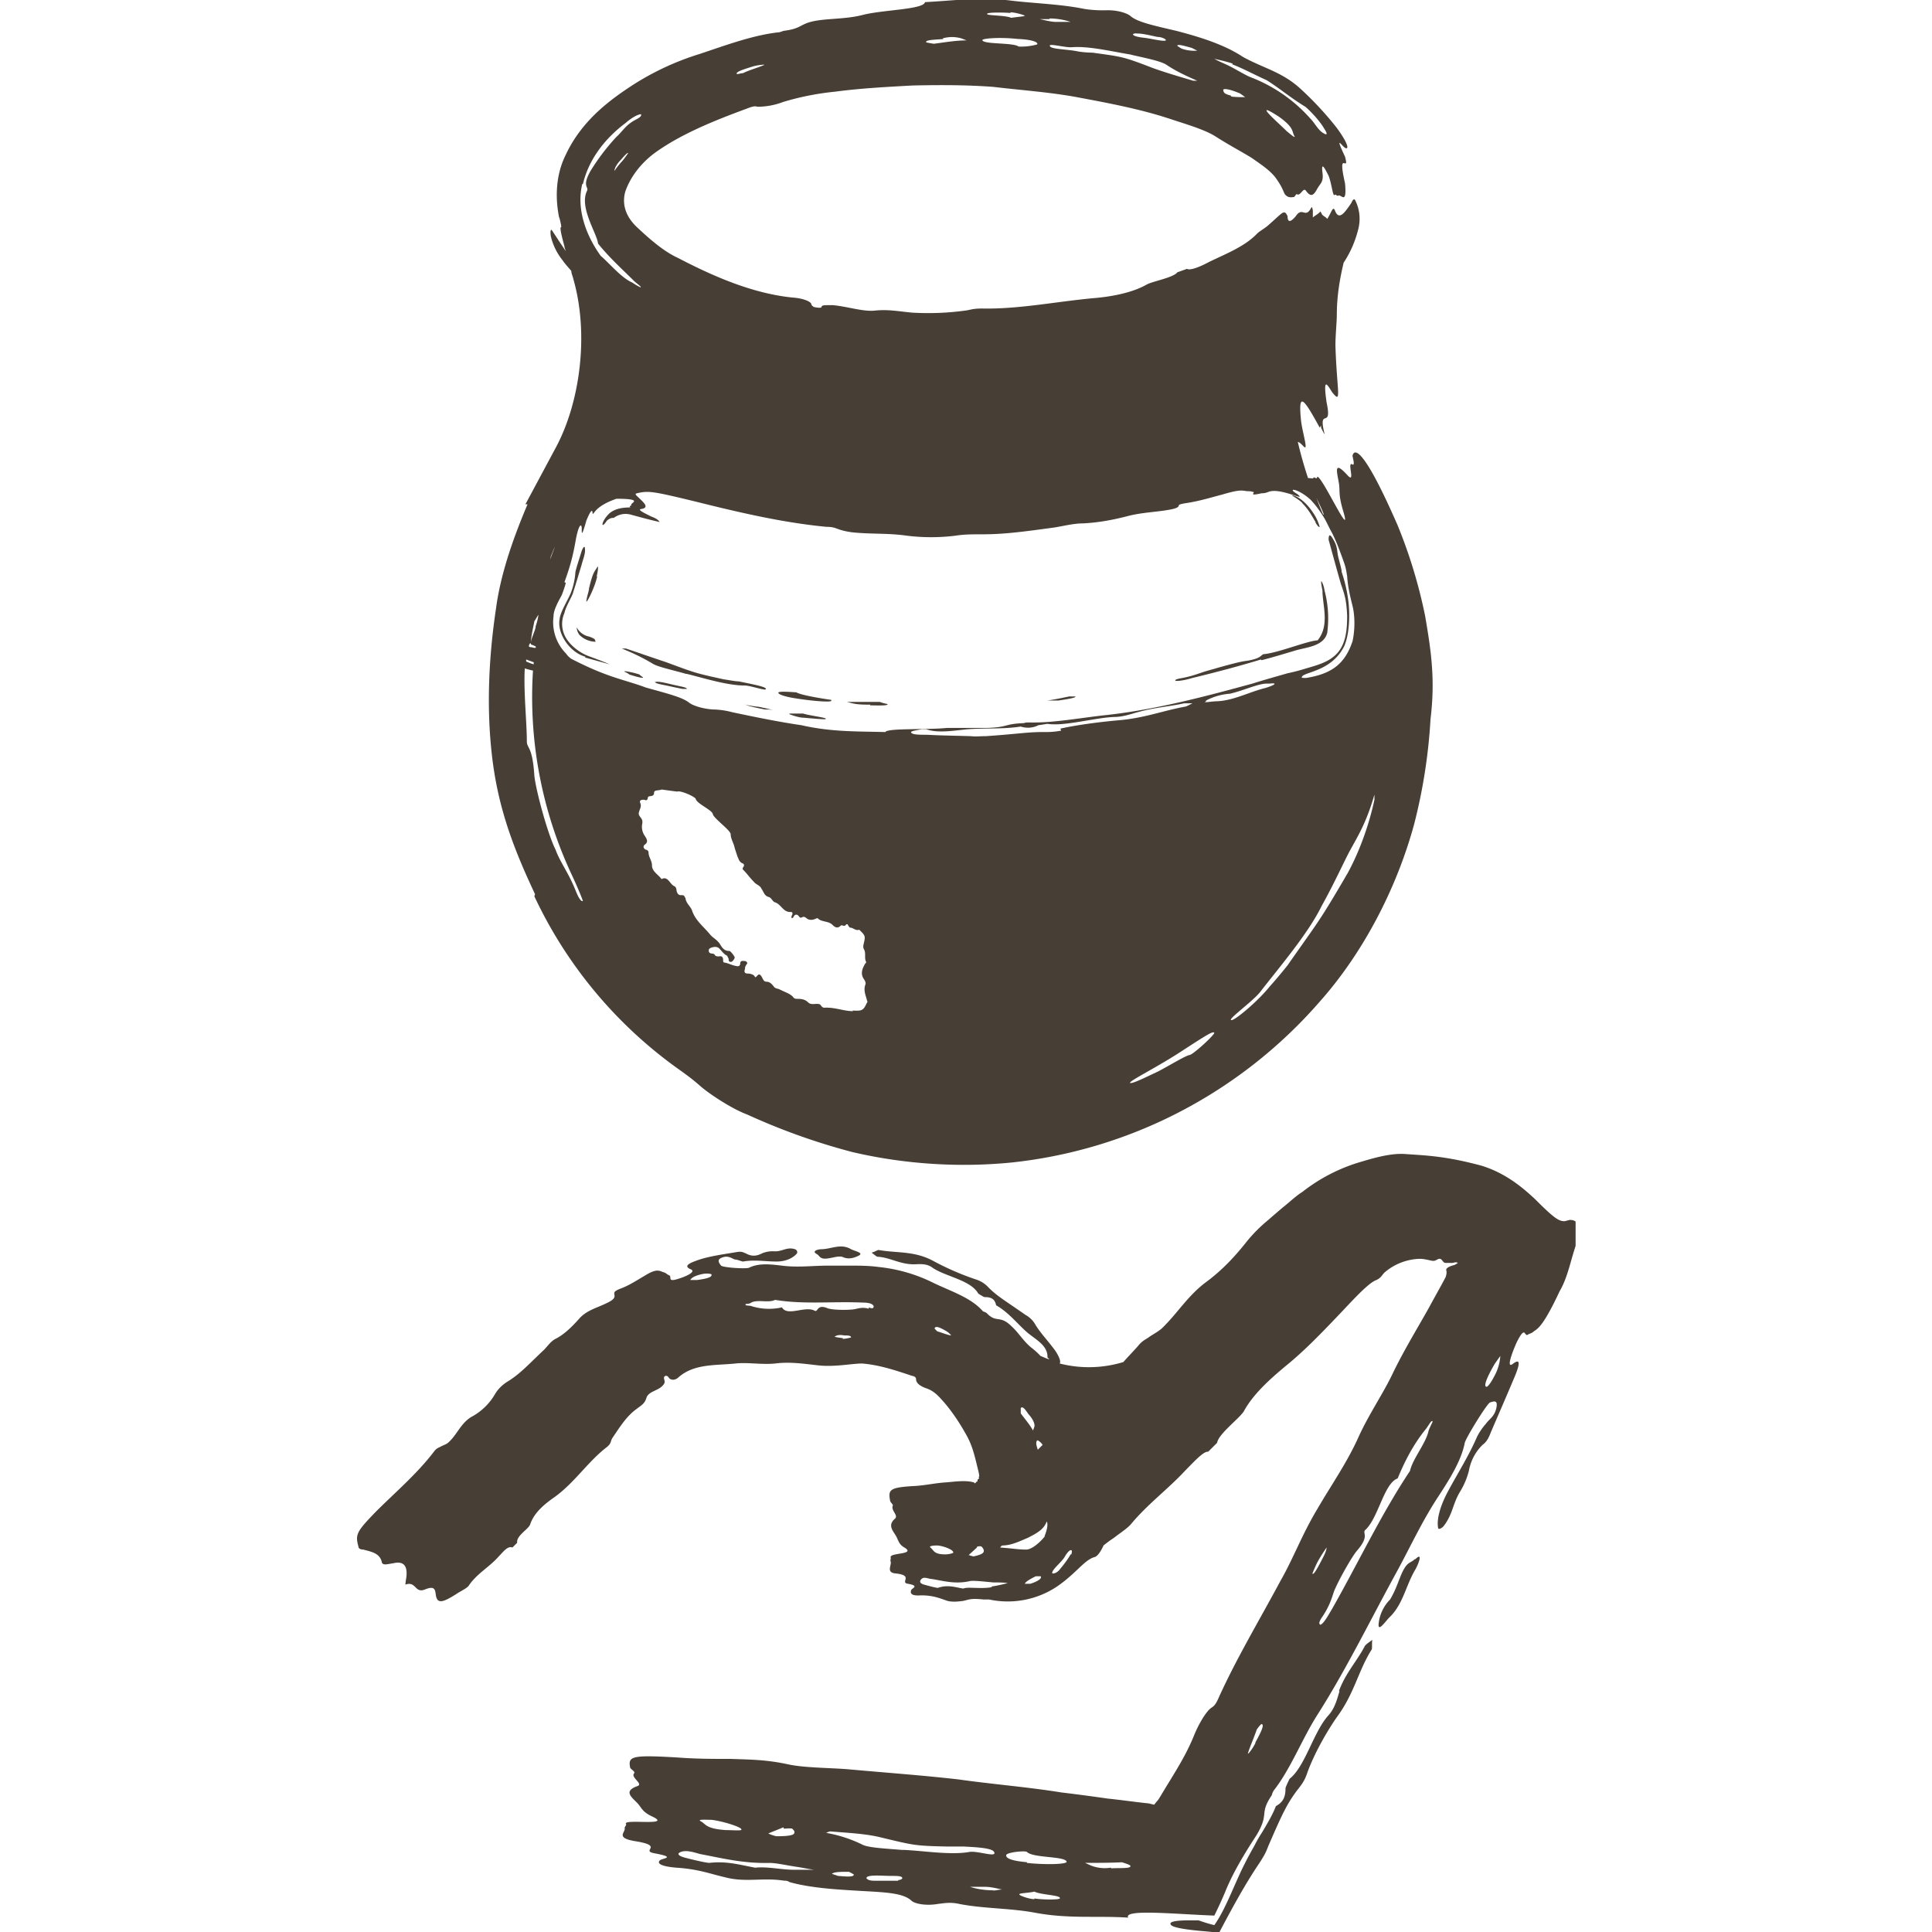
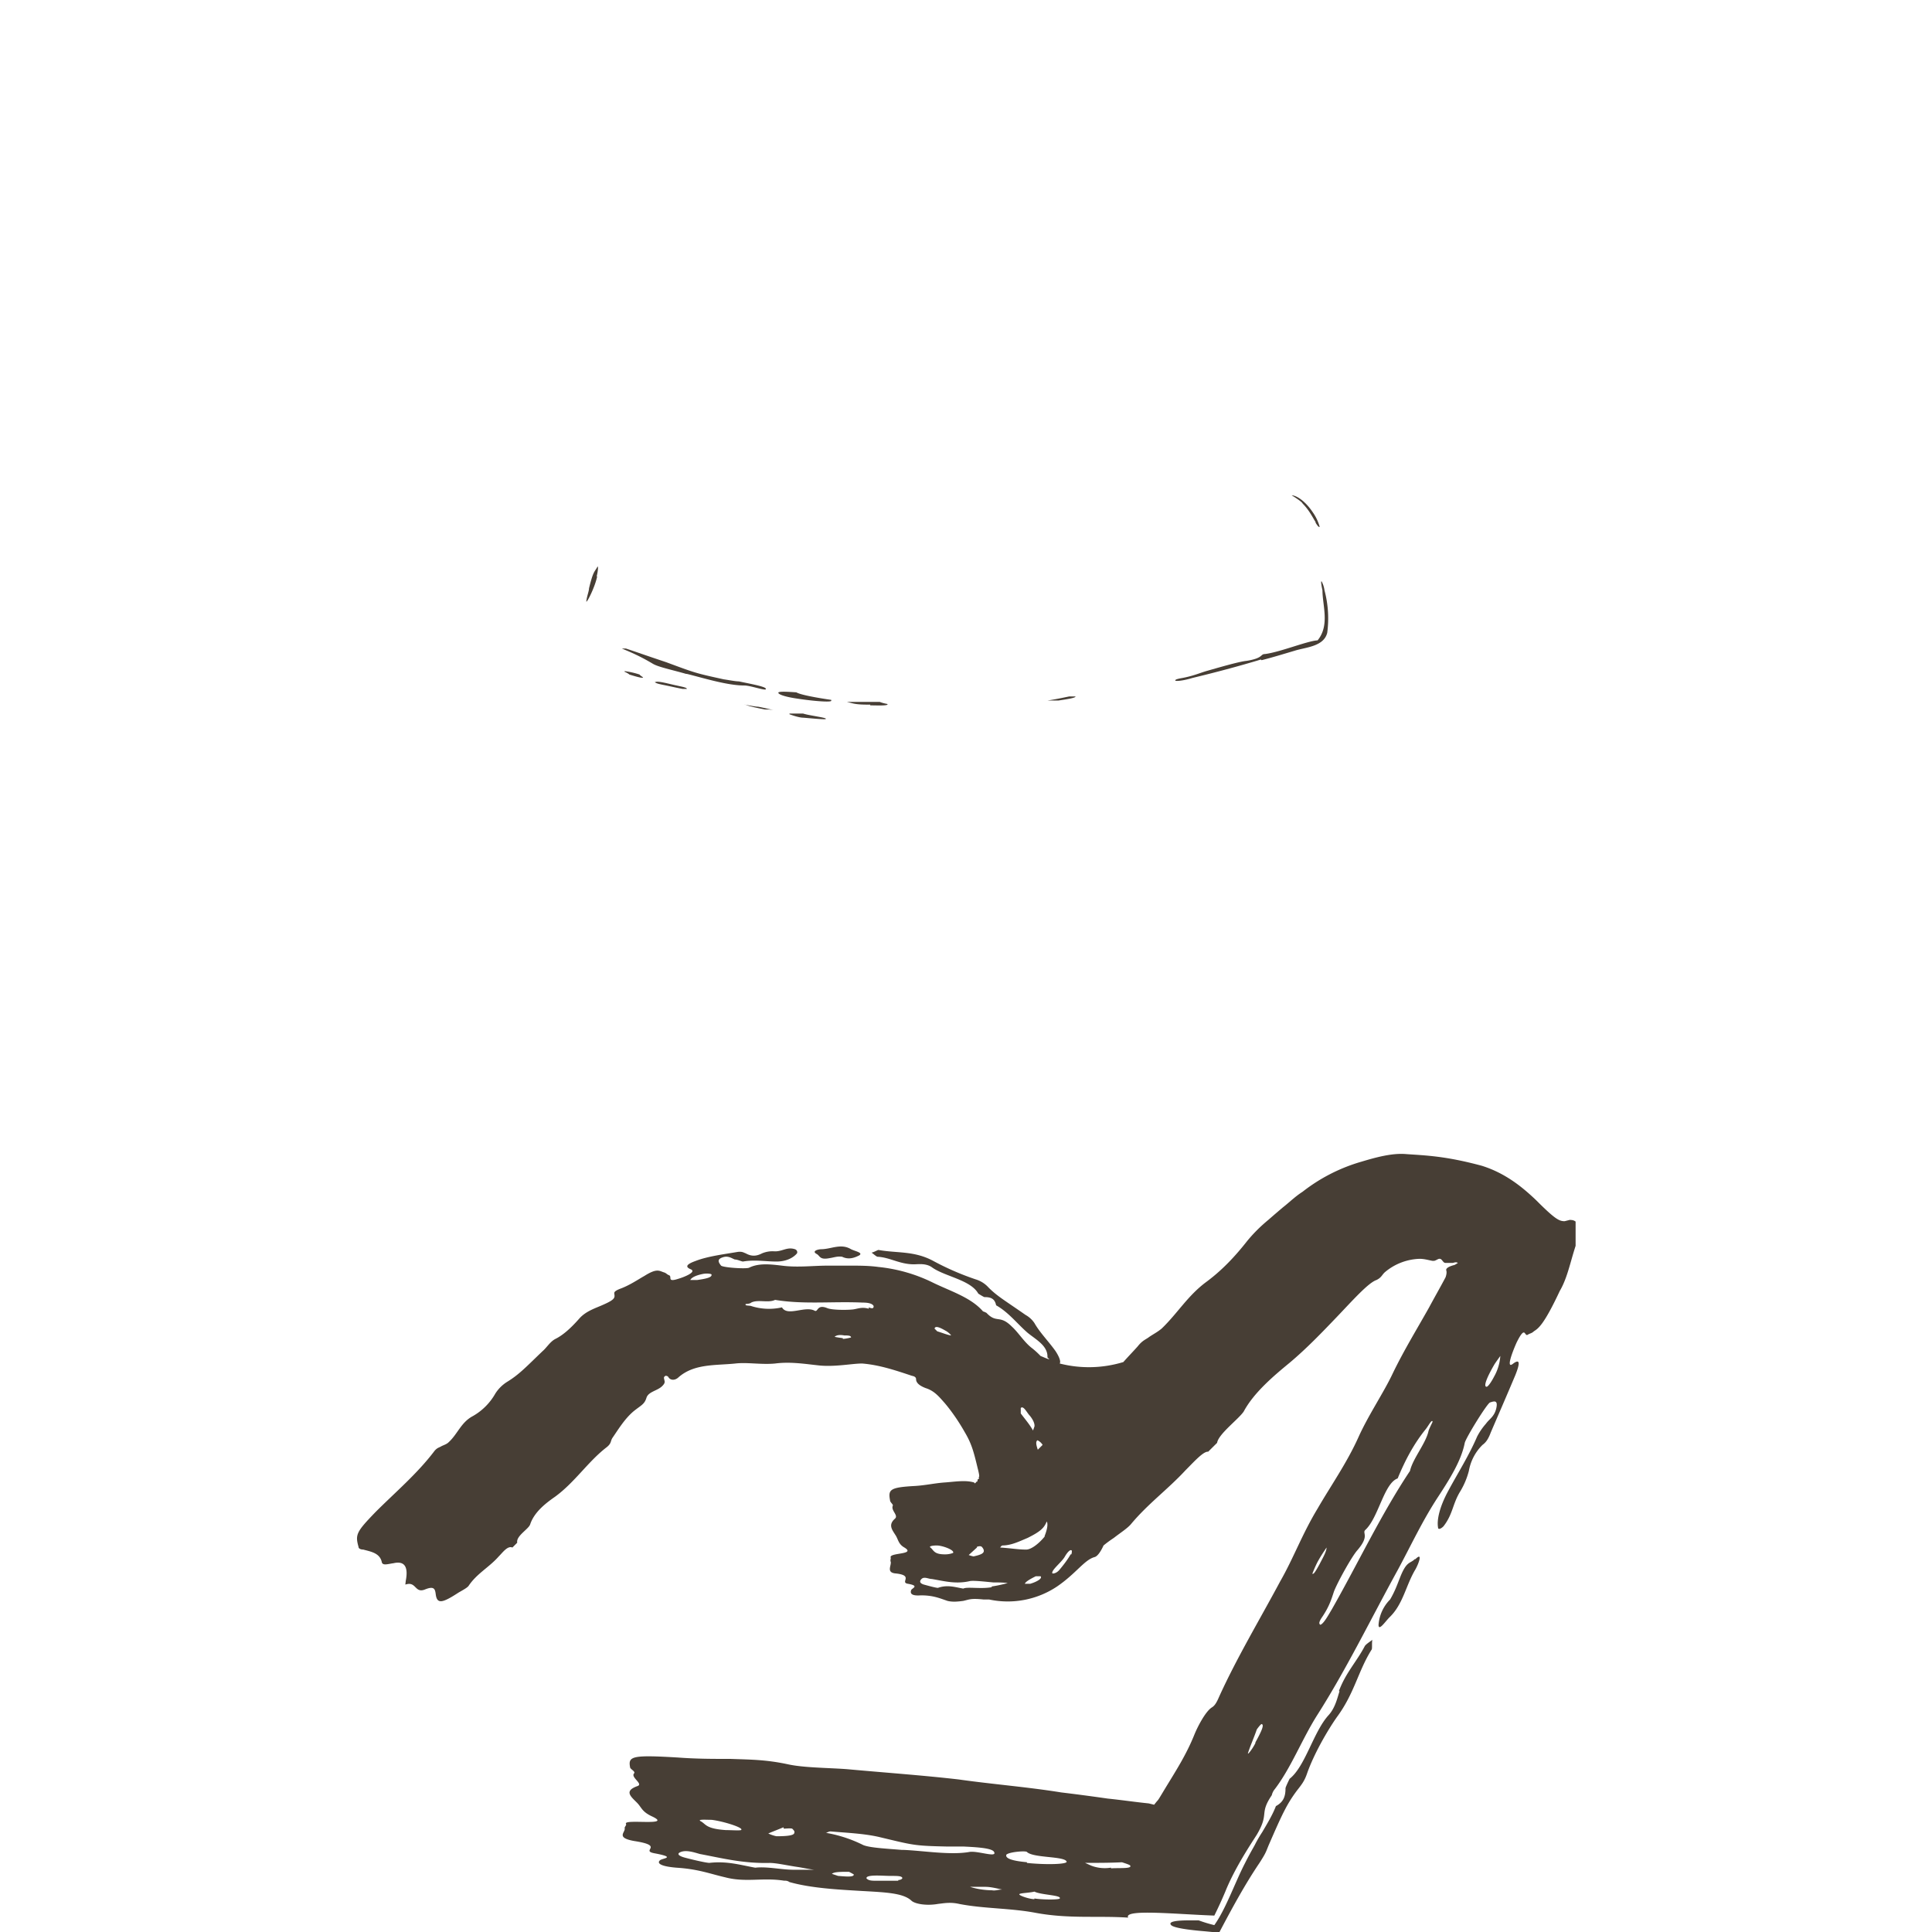
<svg xmlns="http://www.w3.org/2000/svg" width="32" height="32" fill="none" viewBox="0 0 32 32">
  <g clip-path="url(#a)">
    <path fill="#473E35" d="M25.915 20.227c-.09 0-.159-.034-.476-.352-.215-.204-.498-.442-.895-.566-.59-.159-.907-.17-1.247-.193-.238-.023-.52.057-.747.125a2.872 2.872 0 0 0-.975.498c-.125.08-.227.182-.329.261-.067.057-.147.125-.237.204-.137.113-.25.227-.352.351-.204.26-.42.488-.68.68-.306.227-.476.521-.736.77-.068.057-.136.091-.204.137-.057.045-.113.056-.193.158-.08.09-.159.17-.238.26-.34.103-.702.114-1.054.024.023-.034-.01-.114-.068-.204-.113-.16-.26-.306-.35-.465a.424.424 0 0 0-.148-.136c-.34-.238-.465-.306-.612-.453a.47.47 0 0 0-.215-.136 4.508 4.508 0 0 1-.703-.306c-.317-.17-.6-.125-.906-.181-.012 0-.068.034-.114.045.034.022.08.068.102.068.204.011.363.125.6.125.069 0 .205-.023.307.056.215.148.634.204.759.43 0 0 .09.057.102.057.102 0 .17.023.193.136.204.114.35.306.52.454.137.113.34.215.33.408l.033.034c-.045-.012-.09-.034-.147-.057a1.35 1.35 0 0 0-.136-.125c-.136-.102-.227-.26-.34-.362-.204-.204-.25-.046-.42-.227 0 0-.044-.023-.056-.023-.204-.238-.555-.34-.85-.487a2.637 2.637 0 0 0-.883-.25c-.16-.022-.318-.022-.465-.022h-.374c-.25 0-.499.034-.76 0-.192-.023-.384-.045-.543.034-.045.023-.42 0-.465-.034-.034-.045-.079-.102.023-.136.09-.034.147.011.204.034.045 0 .113.034.136.034.193-.034.374 0 .555 0 .17 0 .284-.068.34-.136.011-.023 0-.056-.034-.068-.136-.045-.215.046-.351.034a.45.45 0 0 0-.193.034c-.09.046-.17.057-.272 0-.034-.011-.056-.034-.136-.023-.192.034-.487.069-.69.148-.126.045-.194.09-.092.136.125.045-.113.136-.192.159-.204.067-.102-.034-.159-.057-.034-.012-.045-.034-.08-.046-.079-.022-.113-.079-.328.057-.102.057-.25.159-.408.215-.113.046-.09.068-.09.091.01.057 0 .09-.182.17-.124.057-.283.102-.396.227-.159.181-.284.283-.397.34-.09.045-.147.147-.215.204-.272.26-.385.385-.59.51a.625.625 0 0 0-.192.192.988.988 0 0 1-.374.374c-.193.102-.25.295-.397.43-.034.035-.079.046-.124.069-.034.022-.068.022-.114.079-.283.374-.645.68-.974 1.009-.317.328-.34.373-.283.577 0 .034.045.046.079.046.125.034.272.056.306.204.011.068.102.034.193.022.192-.045.249.068.204.295 0 .023-.012.068 0 .057.18-.057.147.158.328.079.147-.057.159 0 .17.09.023.16.113.137.374-.033.057-.034.147-.08.17-.114.136-.204.34-.306.499-.487.068-.068.147-.181.226-.147l.08-.08c-.023-.113.192-.226.215-.306.068-.203.26-.35.408-.453.328-.238.544-.578.85-.816.09-.068.068-.102.102-.158.102-.148.204-.318.35-.442.125-.102.182-.114.216-.227.034-.102.181-.113.26-.192.046-.046.046-.068.035-.102 0-.023-.023-.046.022-.069 0 0 .034 0 .046.023.034.057.113.057.17 0 .26-.226.612-.192.94-.226.193-.023.43.022.658 0 .26-.034.51.01.747.034.261.022.533-.034.692-.034.283.022.555.113.827.204.056.01.068.034.068.056 0 .08.102.125.158.147.148.046.227.148.318.25.124.147.238.317.328.476.114.192.148.317.216.6.056.216 0 .114.022.159 0 0 0 .023-.011.023-.023 0 0 .045-.034.045 0 0-.023.045-.034.011-.147-.045-.329-.011-.499 0-.158.012-.306.046-.476.057-.419.023-.453.057-.419.238 0 .034.057.068.045.09-.034.08.102.16.034.216-.113.102-.045.181.012.272.045.068.045.147.147.204.204.124-.272.079-.226.17 0 .022-.012.045 0 .068.01.068-.08.181.09.192.295.034.057.148.193.17.192.034.08.068.056.102-.022.057 0 .102.16.09.203 0 .305.046.441.092.09.022.181.01.26 0 .103-.023.125-.046.34-.023h.091a1.47 1.47 0 0 0 1.122-.215c.317-.216.453-.442.623-.488.046-.011.102-.09.148-.192.056-.046.102-.08.17-.125.102-.08.226-.159.283-.227.283-.34.612-.577.906-.895.125-.124.295-.317.374-.306l.148-.147c.022-.147.362-.397.442-.521.17-.317.51-.6.759-.805.283-.238.532-.498.782-.759.249-.26.52-.567.657-.612.09-.045.09-.09.147-.136a.937.937 0 0 1 .567-.215c.079 0 .147.022.215.034.034 0 .034 0 .08-.023.079-.045.079.057.135.057h.114c.022 0 .056-.023.09 0 0 0-.034.023-.056.034-.091.022-.148.056-.136.09.011.034 0 .08-.012.114-.09.17-.181.328-.272.498-.204.363-.419.714-.6 1.088-.148.317-.397.68-.567 1.054-.192.43-.464.816-.68 1.19-.26.43-.396.816-.623 1.212-.34.635-.714 1.258-1.008 1.904-.057.136-.091.159-.125.181-.102.068-.227.306-.283.442-.136.34-.306.6-.499.918-.102.17-.102.17-.125.193l-.045.056-.09-.022c-.227-.023-.454-.057-.68-.08a33.883 33.883 0 0 0-.77-.102c-.556-.09-1.145-.136-1.7-.215-.59-.068-1.224-.113-1.848-.17-.306-.023-.714-.023-.974-.08-.363-.078-.612-.078-.952-.09-.295 0-.567 0-.873-.023-.759-.045-.827-.022-.793.16 0 .033.09.067.068.101-.068.068.17.181.046.215-.216.08-.102.17 0 .272.079.08.079.148.249.227.363.17-.487.034-.43.125.01.022-.023.045-.023.068.022.068-.16.158.158.215.521.08.09.159.34.204.363.068.136.08.09.113-.056.046-.01.102.273.125.362.023.555.102.804.159.34.09.623 0 .975.056.034 0 .056 0 .09.023.363.102.805.124 1.19.147.408.023.691.034.828.159.056.056.249.09.441.056.091-.01.204-.034.352 0 .408.08.85.068 1.269.148.555.102 1.02.045 1.53.079-.08-.147.781-.057 1.427-.034a6.89 6.89 0 0 0 .182-.397c.158-.396.441-.815.52-.94.216-.363.035-.34.25-.657a.24.24 0 0 1 .034-.08c.283-.362.465-.85.725-1.257.476-.748.884-1.587 1.326-2.391.215-.397.408-.816.669-1.213.192-.294.385-.6.442-.895.022-.09.373-.657.419-.669.068-.022.136-.045.102.102-.034.136-.113.17-.17.25a1.042 1.042 0 0 0-.147.215c-.136.317-.318.6-.476.895-.148.272-.193.488-.17.612 0 .034.045.023.09-.023.159-.204.148-.373.284-.589a1.28 1.28 0 0 0 .136-.328.798.798 0 0 1 .226-.431c.046-.034.09-.08.136-.204.136-.317.26-.6.408-.952.068-.17.09-.283-.034-.192-.136.113 0-.227.057-.352.147-.294.124-.09.181-.124.034-.023.068-.023.102-.057.068-.045.159-.09.43-.669.16-.272.193-.623.352-.985-.057-.227-.181-.182-.181-.193l-.091.023Zm-14.368.974h-.114c.023-.045.102-.08.216-.102.068-.011.136 0 .136.011.011.046-.08.069-.238.091Zm2.413.963s-.09-.011-.136-.022c.034-.034.102-.034.159-.023.057 0 .113 0 .113.034 0 0-.09.023-.136.023v-.012Zm.43-.487c-.112-.034-.18 0-.26.011-.102.012-.351.012-.43-.022-.17-.068-.148.068-.204.045-.159-.09-.454.102-.544-.057a.964.964 0 0 1-.51-.022c-.034-.012-.113 0-.09-.034 0 0 .067 0 .09-.023.113-.057.283.011.396-.045.476.079.952.022 1.45.045.08 0 .16.011.182.057 0 .022 0 .056-.08.022v.023Zm1.134.374-.045-.045c.011-.057.102-.012.181.034.045.022.102.079.09.079-.067-.011-.147-.045-.226-.068Zm1.655 1.802s.056.022.09.079l-.08.08c-.022-.069-.044-.137 0-.16h-.01Zm-.125-.408s.09.102.08.181l-.024.068c-.056-.102-.136-.193-.203-.283v-.09c.045-.046.102.078.147.124Zm-.873 2.175s.057-.022.08 0c.022.023.034.046.034.068 0 .046-.068.068-.17.091a.464.464 0 0 1-.08-.023l.136-.124v-.012Zm-.668-.022c.102 0 .306.079.272.124a.371.371 0 0 1-.136.023c-.182 0-.182-.068-.238-.113-.034-.023.045-.034.102-.034Zm.918.69c-.182.035-.408-.01-.476.024-.136-.023-.261-.068-.42-.012-.034 0-.158-.034-.238-.056-.068-.023-.068-.057-.034-.091.046-.045.114 0 .17 0 .204.034.397.09.635.034.068-.011.25.011.385.023.068 0 .159 0 .238.01a2.16 2.16 0 0 1-.272.058l.012.01Zm.634-.056h-.09c.01-.034.09-.079.18-.124h.08c.034.034-.056.09-.17.124Zm.238-.782c-.102.125-.227.216-.306.216-.136 0-.25-.023-.43-.034 0 0 .01-.023.034-.034.147 0 .283-.068.419-.125.204-.102.272-.159.317-.272.023.034.011.125-.034.238v.011Zm.43.295c-.045.08-.113.17-.18.25-.035.045-.08.067-.114.067-.011 0-.011-.011-.011-.011 0-.057.147-.17.204-.26.045-.08.09-.125.113-.114.011 0 .011.034 0 .068h-.011Zm-4.747 4.544s.113-.011.136 0c.023.023.045.045.034.068 0 .045-.125.057-.295.057a.59.59 0 0 1-.136-.046c.08-.034.17-.068.25-.102l.01.023Zm-1.201-.147c.192.022.555.136.487.17-.023.01-.17 0-.25 0-.34-.023-.328-.102-.419-.148-.056-.034.091-.022.182-.022Zm1.36.827c-.204 0-.442-.057-.635-.034-.25-.045-.465-.113-.76-.08-.056 0-.294-.056-.419-.09-.113-.034-.113-.068-.056-.09.09-.035.204 0 .317.033.363.068.714.159 1.156.148.113 0 .306.045.464.067.08.012.182.035.272.046h-.339Zm.736.102-.102-.034c.034-.034.147-.034.283-.034 0 0 .068.034.08.045 0 .046-.125.034-.261.023Zm.997.08h-.362c-.068 0-.125 0-.16-.035-.01 0 0-.023 0-.023.046-.045.273-.022.398-.022.113 0 .18 0 .192.034 0 .011-.022.034-.068.034v.011Zm.068-.51c-.272-.023-.532-.035-.646-.08a2.216 2.216 0 0 0-.623-.204c.023 0 .045-.023.08-.023.26.023.543.034.793.09.577.137.577.148 1.121.16h.284c.192.01.476.022.51.09.056.102-.272-.023-.408 0-.318.057-.782-.023-1.1-.034h-.01Zm1.496.668c-.136 0-.272-.023-.374-.057h.25c.09 0 .18.023.282.045-.067 0-.113.023-.17.012h.012Zm.691.147c-.08 0-.25-.057-.25-.08 0-.022.16-.022.25-.045.113.057.453.057.42.114-.012.022-.273.022-.42 0v.011Zm-.124-.612c-.261-.023-.363-.068-.34-.125.045-.045.317-.068.34-.045.101.102.623.068.657.159.022.045-.329.057-.657.023v-.012Zm1.393.09a.629.629 0 0 1-.328-.033l-.102-.046c.204 0 .419 0 .611-.01.069.022.137.045.137.056.034.056-.204.034-.318.045v-.011Zm2.391-2.062c-.045.091-.124.193-.124.17.034-.113.101-.26.147-.396.023-.034.068-.09.08-.09.056.01-.024.158-.103.305v.011Zm.94-2.798s.057-.148.103-.227c.045-.08.09-.147.136-.215 0 .068-.068.181-.114.272-.056.102-.102.181-.113.158l-.011.012Zm1.927-2.369c-.045.204-.26.454-.306.658-.476.713-.861 1.53-1.292 2.288-.068.114-.136.239-.192.261-.012-.011-.046-.022.034-.136.113-.17.147-.283.192-.42.068-.169.295-.577.386-.679.215-.25.068-.283.136-.34.215-.204.306-.77.532-.85.125-.306.272-.578.465-.816.045-.056.102-.17.113-.124 0 .011-.057.113-.068.158Zm1.088-.906c-.046.09-.102.17-.125.17-.056 0 0-.148.125-.363.011-.022.102-.147.102-.147a.806.806 0 0 1-.102.34Z" />
    <path fill="#473E35" d="M22.187 28.011c-.034.102-.068.272-.181.397-.25.272-.386.85-.646 1.054 0 0-.068.136-.068.158 0 .136-.034.227-.159.295-.056.147-.147.295-.226.43a2.101 2.101 0 0 0-.125.216c-.057.102-.102.181-.159.295-.17.328-.317.759-.51 1.03a2.284 2.284 0 0 1-.26-.079h-.148c-.238 0-.362.023-.306.08.046.045.284.079.567.102l.227.022c.215-.408.43-.804.668-1.155.102-.16.102-.17.148-.284.226-.521.305-.691.475-.918.08-.102.125-.158.17-.294.114-.317.329-.691.488-.918.294-.397.35-.76.578-1.122.01-.023 0-.102.01-.159-.044.034-.101.069-.124.102-.136.261-.317.442-.43.748h.011Zm1.246-2.187c-.079.08-.136.023-.249.318-.045.113-.08.215-.159.35a.667.667 0 0 0-.192.42c0 .114.113-.056.181-.124.227-.216.272-.533.43-.794.057-.102.125-.294 0-.17h-.01Zm-9.824-5.133c-.068 0-.17.034-.08.08.057.034.046.101.216.067.068-.01.125-.034.204-.022.113.056.215.011.283-.023.068-.045-.068-.068-.136-.102-.17-.102-.328 0-.498 0h.011Zm-1.269-9.02c.09.034.215.057.329.08.045 0 .09 0 .147.011-.102-.023-.193-.045-.26-.057-.046 0-.148-.022-.227-.034h.01Zm.736.159s.148.057.227.057c.136.011.363.034.374.022.034-.022-.272-.056-.374-.09h-.227v.011Zm-1.699-.668c.272.067.668.192.952.192.113 0 .408.113.35.045-.033-.034-.282-.079-.441-.113-.057 0-.17-.023-.25-.034-.464-.102-.464-.102-.951-.283-.374-.125-.465-.159-.669-.227H10.3c.25.102.374.17.51.25.09.056.317.101.555.17h.012Zm2.391.43s-.488-.068-.578-.125c-.023 0-.26-.022-.295 0-.022.023.068.068.295.102.295.046.6.068.578.034v-.01Z" />
-     <path fill="#473E35" d="M8.85 14.844a7.339 7.339 0 0 0 2.425 2.89c.204.147.25.192.306.238.147.136.544.396.793.487a10.7 10.7 0 0 0 1.745.623c.873.204 1.79.26 2.663.17a7.846 7.846 0 0 0 2.674-.793 7.907 7.907 0 0 0 2.414-1.881c.702-.793 1.258-1.847 1.552-2.924a9.05 9.05 0 0 0 .272-1.745c.08-.657.011-1.122-.09-1.71a8.358 8.358 0 0 0-.454-1.496c-.544-1.247-.714-1.292-.748-1.156 0 .022.046.17 0 .147-.102-.068.057.329-.08.181-.237-.26-.18-.068-.146.125.022.136-.012.181.068.453.18.59-.397-.68-.431-.544 0 .034-.045-.011-.057 0 0 .034-.068 0-.09.012a6.96 6.96 0 0 1-.17-.6c.022 0 .045.022.09.067.091.102 0-.17-.034-.397-.056-.52.034-.407.306.091l.023-.034v.034s.057.125.057.102c-.114-.464.136-.045.034-.521-.057-.408 0-.317.09-.17.17.215.08 0 .057-.77 0-.17.023-.397.023-.51 0-.295.045-.578.113-.862a1.78 1.78 0 0 0 .25-.589.685.685 0 0 0-.057-.442c-.023-.045-.046 0-.068.045-.102.148-.204.306-.272.114-.034-.068-.057.045-.125.147-.023-.034-.068-.045-.09-.08 0-.01-.012-.022-.023-.045-.034.046-.091.068-.125.102v-.102c0-.022-.011-.079-.023-.068-.102.204-.147-.022-.26.148-.114.136-.136.068-.136 0-.057-.125-.08-.057-.317.147-.046.045-.148.102-.182.136-.204.215-.498.329-.804.476-.125.068-.306.147-.363.113l-.159.057c-.068.09-.408.147-.51.204-.26.147-.623.204-.895.226-.612.057-1.224.182-1.824.17-.17 0-.193.023-.283.034a4.51 4.51 0 0 1-.884.034c-.227-.022-.397-.056-.612-.034-.193.023-.453-.068-.703-.09-.136 0-.17 0-.181.022 0 .012 0 .034-.113.012-.023 0-.057-.034-.057-.046 0-.045-.136-.102-.306-.113-.68-.068-1.337-.362-1.904-.657-.249-.113-.498-.34-.68-.51-.226-.215-.237-.43-.192-.59.068-.192.204-.418.465-.622.43-.318.985-.544 1.54-.748.114-.046.148-.046.182-.034a1.2 1.2 0 0 0 .43-.08 4.52 4.52 0 0 1 .862-.17c.419-.056.86-.079 1.28-.102.453-.01.895-.01 1.337.023.476.057.975.09 1.44.181.487.091 1.02.193 1.495.352.238.079.555.17.737.283.249.159.408.238.611.363.16.113.318.215.409.35.113.16.113.227.147.261.034.034.068.046.136.034.022 0 .034-.056.056-.045.057.034.102-.125.148-.057.09.125.136.057.192-.045.046-.08.102-.102.08-.26-.023-.182.034-.08.102.056.056.147.068.351.102.317.011-.022.034.023.056.012.046-.034.148.17.114-.204-.136-.6.079-.147 0-.442-.182-.385-.046-.17 0-.147.056.034.079-.034-.136-.329a5.406 5.406 0 0 0-.624-.669c-.283-.249-.566-.317-.872-.476a.648.648 0 0 1-.08-.045C20.25.725 19.83.601 19.48.51c-.386-.09-.646-.146-.76-.248-.056-.046-.226-.102-.419-.091-.08 0-.192 0-.34-.023-.385-.079-.804-.09-1.2-.136-.522-.068-.964 0-1.44.023-.023.125-.703.125-1.042.215-.227.057-.476.057-.669.08-.385.045-.283.136-.623.18-.011 0-.068.024-.08.024-.43.045-.883.215-1.325.362a4.497 4.497 0 0 0-1.201.578c-.386.26-.782.59-1.02 1.11-.148.306-.17.67-.102 1.009.022.057.045.181.034.17-.023 0 0 .113.056.317 0 .023.012.046.023.08-.102-.148-.181-.272-.227-.34-.022-.034-.034 0-.022.09a.997.997 0 0 0 .192.397c.046.068.102.125.148.181 0 .046.022.08.034.136.26.907.113 2.029-.284 2.776l-.51.952h.035c-.216.51-.442 1.122-.522 1.723-.124.827-.158 1.654-.068 2.436.102.895.374 1.575.714 2.3l-.011.034ZM20.397 1.586s-.091-.022-.114-.045c-.022-.023-.022-.045-.022-.057.022-.022.124 0 .26.057.012 0 .057.034.102.068-.08 0-.158 0-.238-.011l.012-.012Zm.906.578c-.125-.124-.374-.34-.317-.34.023 0 .136.068.204.114.25.181.204.238.25.317.022.045-.069-.034-.137-.09Zm-.895-1.099c.181.068.385.181.566.26.204.125.386.284.646.443.046.034.227.215.306.351.068.102.057.125 0 .09-.09-.045-.147-.17-.226-.249a2.535 2.535 0 0 0-.952-.668c-.102-.034-.26-.136-.397-.204-.068-.034-.158-.068-.238-.114.102.023.204.046.306.08l-.011.011Zm-.669-.272.091.046a.632.632 0 0 1-.26-.034S19.512.77 19.5.759c0-.034.114 0 .238.034Zm-.906-.238c.102 0 .227.034.34.057.056 0 .113.023.136.045V.67c-.046.022-.25-.034-.374-.046-.102-.011-.17-.034-.17-.056 0 0 .023-.023.068-.012Zm-.102.351c.25.057.476.102.578.16.136.09.26.158.521.271h-.068c-.227-.068-.465-.136-.68-.215-.498-.193-.51-.182-.986-.25-.079 0-.192-.01-.249-.022-.17-.034-.42-.034-.453-.08-.057-.067.249.023.362.012.284-.023.703.08.986.124h-.011Zm-1.349-.6c.125 0 .25.023.352.057h-.238c-.08 0-.17-.023-.272-.046h.158V.306Zm-.646-.102c.08 0 .227.045.238.057 0 .01-.147.022-.226.034-.102-.046-.43-.034-.397-.068.012-.023.25-.023.386-.012V.204Zm.136.442c.238.011.33.057.306.09a.975.975 0 0 1-.306.035c-.09-.068-.566-.034-.6-.102-.023-.034.295-.057.59-.023h.01ZM15.615.635a.562.562 0 0 1 .306 0l.09.034c-.181 0-.374.034-.544.056a4.195 4.195 0 0 1-.124-.022c-.034-.046.181-.046.283-.057l-.011-.011Zm-3.14.464c.08-.023.205-.034.182-.023-.102.046-.238.08-.351.136-.034 0-.102.023-.102.012-.023-.034.125-.08.272-.125Zm1.655 15.649c-.158 0-.306-.068-.476-.057-.022 0-.034-.011-.045-.022-.011-.012-.023-.035-.034-.035-.057-.022-.136.023-.193-.034-.045-.045-.102-.056-.17-.056-.034 0-.056 0-.079-.034-.056-.057-.113-.068-.226-.125-.023-.011-.069-.011-.091-.045-.034-.045-.068-.08-.125-.08-.045 0-.057-.056-.08-.09-.033-.045-.045-.034-.078 0 0 0-.023.034-.034 0-.023-.034-.08-.045-.114-.045-.068 0-.056-.046-.045-.08 0-.011 0-.034.011-.045 0-.023.057-.045 0-.08-.022 0-.09-.022-.09.035 0 .045-.034.056-.068.045-.068-.011-.125-.045-.193-.057-.023 0-.023-.022-.023-.045 0-.045-.022-.068-.068-.057-.022 0-.056 0-.068-.022-.022-.046-.09 0-.102-.068 0-.012 0-.034.023-.046.045-.022.102-.034.147 0 .046.046.08.102.136.125 0 0 .012.034.023.045 0 .023 0 .057.034.057s.057-.045.068-.068c0-.023-.068-.113-.09-.113-.08 0-.114-.046-.148-.102-.045-.08-.125-.114-.17-.17-.102-.125-.238-.227-.295-.385-.022-.08-.113-.136-.113-.227h-.011c-.012-.08-.09 0-.125-.08-.023-.034 0-.09-.057-.113-.067-.034-.101-.17-.204-.113-.056-.08-.158-.125-.158-.227 0-.08-.057-.136-.057-.215 0-.023-.023-.045-.045-.045-.045-.023-.045-.057-.023-.08.068-.045.046-.09 0-.158a.26.26 0 0 1-.034-.204v-.023c0-.068-.08-.09-.056-.159.01-.045.045-.09.022-.147-.022-.045.011-.057.057-.057.022 0 .056.034.068-.034 0-.045.102 0 .102-.079 0-.056.08-.034.124-.056.012 0 .238.034.261.034.057-.023.306.09.306.124.023.08.272.181.283.25.012.067.284.26.295.328 0 .068.034.125.057.193.01.045.034.113.056.181.023.045.023.08.08.113.022 0 .045.034.01.068 0 .012-.01.023 0 .034.069.068.114.136.182.204.034.046.102.057.125.114.034.045.045.113.113.135.057.012.068.08.114.091.101.034.136.17.26.159.034 0 .034.034.011.068v.034c.012 0 .023 0 .035-.023.01-.022.022-.034.045-.034.045 0 .045.068.09.045.046-.022.057 0 .091.023.034.023.09.023.136 0 .011 0 .034-.023.045 0 .068.057.17.034.238.102.034.034.08.068.136.011.023-.022.057.034.091-.022h.023s.022.056.045.056c.045 0 .09.057.147.034l.034.034c.057.057.068.08.046.17-.012.057-.023.08 0 .125.034.057 0 .147.034.204 0 0 0 .023-.012.023-.056.09-.08.17-.034.249.023.034.046.068.034.102-.034.09 0 .17.023.25 0 .022.023.033 0 .056-.057.125-.08.136-.238.125l.011.01Zm3.445-4.646c-.125.023-.193.023-.306.023-.26 0-.43.034-.94.068-.091 0-.17.01-.25 0-.453-.012-.52-.012-.725-.023-.125 0-.238 0-.26-.034-.023-.023.045-.034.17-.057h.079c.192.068.442.023.68 0 .294-.022.6 0 .884-.045a.383.383 0 0 0 .294-.023c.011 0 .147-.022.147-.022.284.045.782-.102 1.11-.114.148 0 .296-.056.386-.079.284-.08.51-.09.77-.147h.137c-.046.022-.102.056-.125.056-.374.068-.68.193-1.122.227-.25.023-.634.068-.94.136l.011.034Zm2.13 5.371c-.09.023-.306.159-.52.272-.216.102-.42.204-.465.193-.046-.023.453-.261.895-.556.351-.226.487-.317.498-.272-.034.069-.362.363-.408.363Zm.272-5.87a.98.98 0 0 1 .397-.113c.136-.034.227-.068.329-.102.271-.09.26-.057.35-.068.148-.011-.022.057-.113.08-.26.067-.51.203-.781.215-.08 0-.261.034-.182 0v-.012Zm2.788 1.519v.124c-.09.42-.25.862-.442 1.213-.487.838-.499.816-.997 1.53-.09.113-.204.249-.295.35-.192.239-.544.534-.623.556-.125.023.328-.294.464-.464.306-.397.794-.964 1.02-1.428.216-.386.386-.77.476-.93.136-.249.272-.464.408-.951h-.011Zm-.975-4.907c.068.148.114.238.136.306h-.011a3.686 3.686 0 0 1-.125-.317v.011Zm-11.5-5.53s-.08.091-.113.148c0-.057.056-.136.113-.193.057-.068.113-.124.113-.102 0 0-.068.102-.113.148Zm-.635.363c.102-.43.386-.77.703-1.008.09-.08.204-.148.26-.148 0 .012.023.034-.09.091-.17.09-.215.193-.317.283a3.573 3.573 0 0 0-.431.567c-.147.26-.023.26-.057.328-.136.272.17.714.182.873.192.238.396.42.589.612.045.045.147.113.113.113a.995.995 0 0 1-.136-.08c-.181-.078-.374-.316-.521-.441-.238-.329-.408-.77-.306-1.19h.011Zm-.306 6.595c.068-.193.125-.351.182-.669.045-.26.09-.305.102-.249.011.034-.023.26.079-.102.102-.25.102-.136.102-.124.023.056 0-.102.397-.238.487 0 .204.079.249.102 0 .01-.045.022-.023.034.034.022-.204-.023-.351.113-.136.136-.136.272-.034.113.057-.045.08-.045.113-.045.08-.057.17-.08.272-.057.17.046.329.09.488.125-.012-.023-.046-.057-.136-.09-.114-.057-.238-.114-.17-.125.158-.023.022-.125-.057-.204-.023-.023-.057-.046-.011-.057.192-.045.26-.034.963.136.725.181 1.45.351 2.175.42.114 0 .148.022.216.045.068.022.124.034.204.045.306.034.589.011.906.056.272.034.544.034.816 0 .136-.022.272-.022.42-.022.362 0 .634-.034 1.212-.113.147-.023.317-.068.476-.068.226-.012.442-.046.713-.114.204-.056.397-.068.567-.09.26-.034.295-.057.306-.091 0-.011 0-.023.147-.045.216-.034.431-.102.567-.136.306-.091.329-.068.42-.057.044 0 .056 0 .09.011.068 0-.102.08.147.023.023 0 .057 0 .114-.023.203-.079.657.182.475.034-.18-.102 0-.102.216.09.09.092.17.205.238.318.045.08.079.159.124.238.08.159.136.317.193.476.045.125.045.181.057.238.01.17.045.317.09.499.034.136.046.362 0 .578-.124.373-.34.543-.77.611-.068 0-.08 0-.068-.022.045-.08.498-.09.702-.51.09-.215.09-.533.068-.725a2.45 2.45 0 0 0-.113-.499c0-.045-.034-.159-.057-.25-.022-.101-.011-.17-.079-.283-.068-.124-.08-.067-.08 0 .069.25.137.5.205.737.056.159.09.25.102.521 0 .25-.023.521-.227.68-.125.102-.295.147-.453.193a3.025 3.025 0 0 1-.306.08c-.193.056-.397.112-.578.17-.782.214-1.598.43-2.402.52-.442.046-.896.136-1.303.125-.012 0-.069 0-.08.011-.34.012-.25.068-.623.08h-.657c-.34.034-.986 0-1.02.068-.465-.012-.895 0-1.394-.114-.385-.056-.77-.136-1.144-.215a1.313 1.313 0 0 0-.318-.045c-.181-.012-.34-.068-.396-.114-.114-.09-.351-.147-.714-.249-.363-.136-.623-.159-1.235-.476a.346.346 0 0 1-.09-.09.738.738 0 0 1-.205-.612c0-.102.068-.227.136-.352a1.87 1.87 0 0 0 .068-.204l-.023-.011Zm-.215-.453s.034-.09.057-.136l-.08.215s.012-.057.023-.08Zm-.34 1.473c0-.125.034-.25.057-.374.023-.034.034-.057.056-.09.023-.057 0 .079-.034.17 0 .067-.079.203-.079.283v.022c.034.011.057.023.08.034v.023c-.023 0-.034 0-.068-.011-.012 0-.034 0-.046-.012 0-.023.012-.045.023-.056l.011.01Zm-.08.26.126.046v.034c-.046-.011-.091-.034-.125-.046v-.034Zm.114.182a6.933 6.933 0 0 0 .623 3.343c.091.192.182.407.204.476-.011 0-.045.022-.124-.182-.125-.306-.25-.453-.329-.668-.136-.272-.329-.998-.351-1.224-.034-.51-.125-.442-.125-.578 0-.306-.056-.827-.034-1.201.034.011.08.023.125.034h.011Z" />
    <path fill="#473E35" d="M14.414 11.683c.102 0 .317.011.283-.023 0 0-.068-.011-.125-.034h-.544l.091.023c.09.022.193.022.295.022v.012Zm-3.57-.386c.023.023.08.034.136.046.114.022.204.045.329.068h.068c0-.023-.068-.034-.17-.057-.114-.023-.306-.08-.351-.057h-.012Zm-.498-.17s.056.023.079.046c.113.034.226.068.226.045 0 0-.056-.034-.056-.045a1.316 1.316 0 0 0-.25-.057v.011Zm11.444-2.47c.034.057.057.08.068.068a.788.788 0 0 0-.113-.238c-.136-.204-.283-.283-.351-.283 0 0 .17.102.181.136.113.113.17.238.215.306v.011Zm-11.909.895c.023-.079.034-.204.011-.158-.045.08-.068.068-.136.351 0 .045-.034.125-.045.215 0 .046.147-.238.181-.419l-.011.011Zm11.014 1.383c.181-.046.363-.102.555-.159.182-.056.476-.068.533-.294a1.8 1.8 0 0 0-.045-.703.453.453 0 0 0-.046-.147c-.022-.023 0 .09.012.147 0 .25.124.578-.08.827-.18.012-.612.193-.872.227-.08 0-.023.068-.306.113-.125.011-.51.125-.669.17-.113.034-.215.08-.396.114-.125.022-.114.034-.114.045.046.011.17-.011.284-.046.374-.09.759-.192 1.133-.305l.011.01Zm-3.365.668c.147-.022.294-.045.283-.068h-.102c-.113.023-.215.046-.363.068h.182Z" />
-     <path fill="#473E35" d="m9.688 10.89.408.113c-.102-.046-.226-.09-.317-.125-.204-.068-.374-.226-.43-.362a.447.447 0 0 1 0-.363c.022-.113.135-.283.147-.351.045-.136.09-.295.136-.442.022-.09.068-.193.056-.272 0-.046-.022-.046-.056.045-.034.113-.102.317-.102.351a1.199 1.199 0 0 1-.068.318c-.046.124-.182.328-.193.453-.045.238.17.555.43.623l-.01.011Z" />
-     <path fill="#473E35" d="M9.552 10.39a.22.22 0 0 0 .046.126c.113.113.249.113.26.113.012 0 0-.023-.011-.045a.38.38 0 0 0-.113-.046.297.297 0 0 1-.182-.147Z" />
  </g>
  <defs>
    <clipPath id="a">
      <path fill="#fff" d="M5.904 0h20.193v32H5.904z" />
    </clipPath>
  </defs>
</svg>